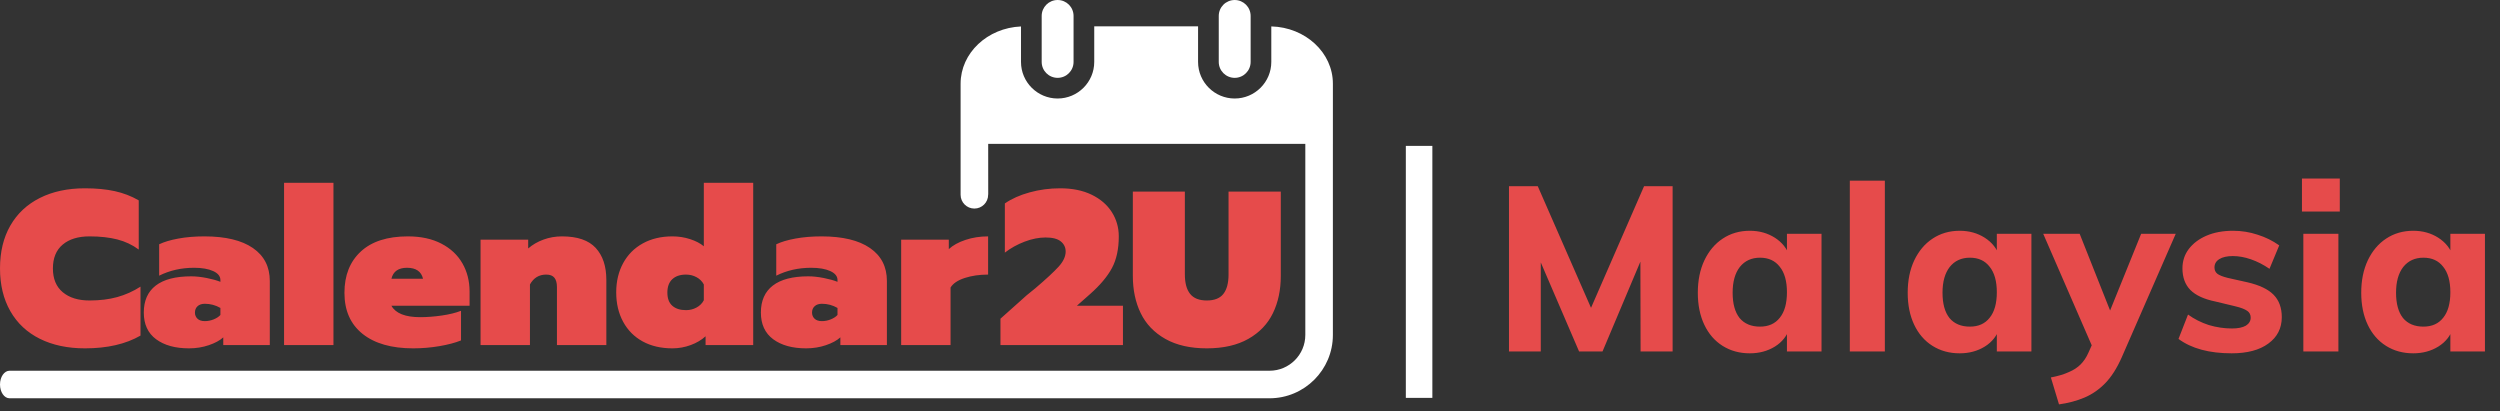
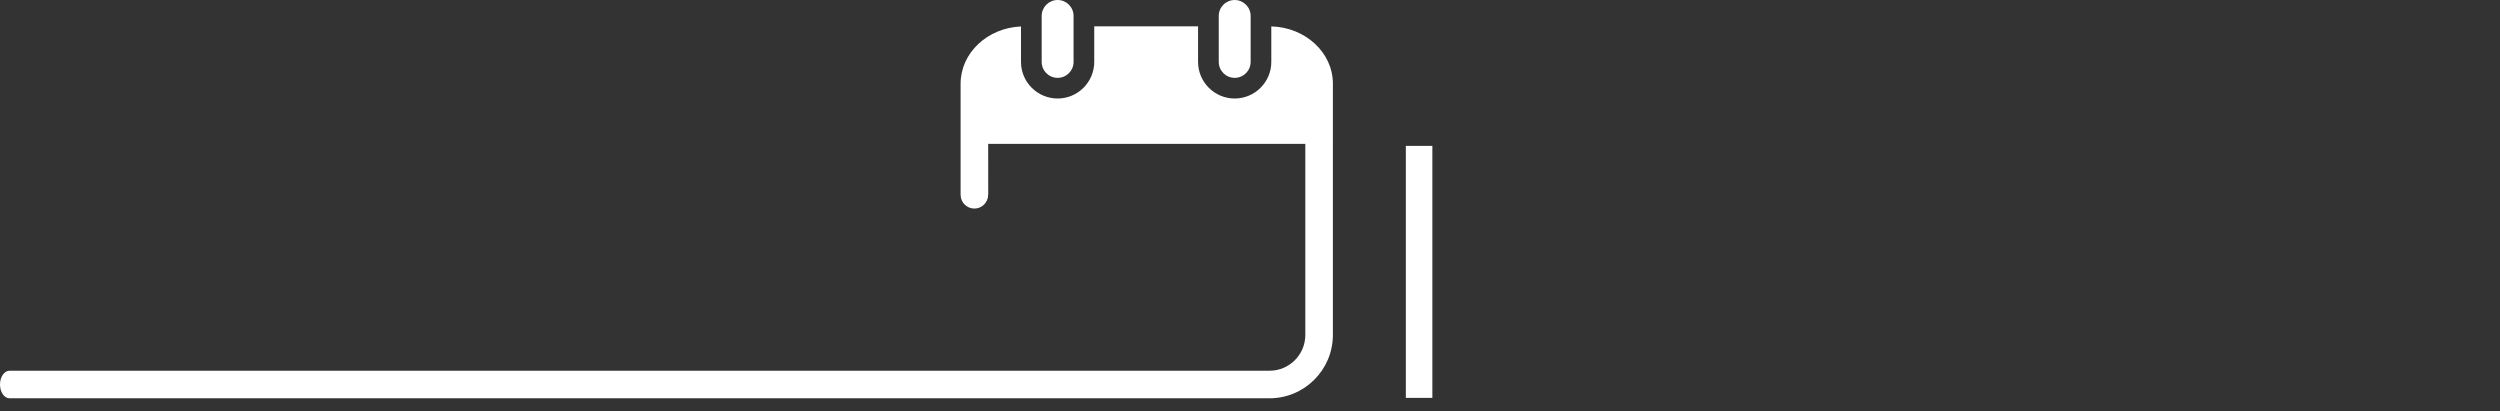
<svg xmlns="http://www.w3.org/2000/svg" width="377" height="62" viewBox="0 0 377 62" fill="none">
  <rect x="0" y="0" width="377" height="62" fill="#333333" stroke="none" />
-   <path d="M181.988 52.53C179.494 52.53 177.408 52.055 175.731 51.106C174.053 50.157 172.817 48.866 172.023 47.233C171.228 45.6 170.831 43.724 170.831 41.605V28.893H178.677V41.373C178.677 42.675 178.942 43.658 179.472 44.32C180.002 44.982 180.84 45.313 181.988 45.313C183.135 45.313 183.969 44.982 184.487 44.32C185.006 43.658 185.265 42.675 185.265 41.373V28.893H193.144V41.605C193.144 43.724 192.747 45.6 191.953 47.233C191.158 48.866 189.922 50.157 188.244 51.106C186.567 52.055 184.481 52.53 181.988 52.53ZM62.304 52.53C59.037 52.53 56.494 51.801 54.673 50.345C52.852 48.888 51.942 46.825 51.942 44.154C51.942 41.528 52.764 39.453 54.408 37.931C56.052 36.408 58.419 35.646 61.509 35.646C63.473 35.646 65.156 36.01 66.558 36.739C67.959 37.467 69.019 38.46 69.736 39.718C70.453 40.976 70.812 42.389 70.812 43.956V46.108H59.026C59.666 47.255 61.112 47.829 63.363 47.829C64.4 47.829 65.487 47.746 66.624 47.58C67.761 47.415 68.726 47.178 69.52 46.869V51.338C68.638 51.691 67.551 51.978 66.26 52.199C64.969 52.42 63.65 52.53 62.304 52.53ZM121.562 52.53C119.487 52.53 117.832 52.072 116.596 51.156C115.36 50.24 114.742 48.899 114.742 47.134C114.742 45.346 115.344 43.989 116.547 43.062C117.749 42.135 119.531 41.671 121.893 41.671C122.599 41.671 123.371 41.754 124.21 41.919C125.049 42.085 125.744 42.278 126.296 42.499V42.234C126.296 41.66 125.931 41.208 125.204 40.877C124.475 40.546 123.515 40.38 122.323 40.38C120.403 40.38 118.648 40.777 117.059 41.572V36.838C117.788 36.484 118.748 36.198 119.94 35.977C121.131 35.757 122.444 35.646 123.879 35.646C127.057 35.646 129.496 36.231 131.195 37.401C132.895 38.571 133.744 40.226 133.744 42.367V52.033H126.726V50.874C126.218 51.338 125.496 51.73 124.558 52.05C123.62 52.37 122.621 52.53 121.562 52.53ZM28.504 52.53C26.429 52.53 24.774 52.072 23.538 51.156C22.302 50.24 21.684 48.899 21.684 47.134C21.684 45.346 22.285 43.989 23.488 43.062C24.691 42.135 26.473 41.671 28.834 41.671C29.541 41.671 30.313 41.754 31.152 41.919C31.991 42.085 32.686 42.278 33.237 42.499V42.234C33.237 41.66 32.873 41.208 32.145 40.877C31.417 40.546 30.456 40.38 29.265 40.38C27.345 40.38 25.59 40.777 24.001 41.572V36.838C24.73 36.484 25.69 36.198 26.881 35.977C28.073 35.757 29.386 35.646 30.821 35.646C33.999 35.646 36.438 36.231 38.137 37.401C39.836 38.571 40.686 40.226 40.686 42.367V52.033H33.668V50.874C33.16 51.338 32.437 51.73 31.5 52.05C30.562 52.37 29.563 52.53 28.504 52.53ZM12.812 52.53C10.207 52.53 7.939 52.05 6.009 51.09C4.077 50.129 2.594 48.739 1.556 46.918C0.519 45.098 0 42.951 0 40.48C0 37.985 0.519 35.833 1.556 34.024C2.594 32.214 4.077 30.824 6.009 29.853C7.939 28.882 10.207 28.396 12.812 28.396C14.511 28.396 16.012 28.54 17.314 28.826C18.616 29.113 19.819 29.577 20.922 30.217V37.633C19.973 36.926 18.898 36.419 17.695 36.109C16.492 35.8 15.096 35.646 13.507 35.646C11.785 35.646 10.434 36.06 9.451 36.888C8.469 37.715 7.978 38.912 7.978 40.48C7.978 42.046 8.475 43.244 9.468 44.071C10.461 44.899 11.807 45.313 13.507 45.313C15.052 45.313 16.442 45.142 17.678 44.8C18.914 44.458 20.084 43.934 21.187 43.227V50.609C18.958 51.89 16.166 52.53 12.812 52.53ZM101.401 52.53C99.68 52.53 98.184 52.182 96.915 51.487C95.646 50.791 94.664 49.804 93.969 48.524C93.274 47.244 92.926 45.765 92.926 44.088C92.926 42.433 93.274 40.965 93.969 39.685C94.664 38.405 95.652 37.412 96.931 36.706C98.212 35.999 99.701 35.646 101.401 35.646C102.328 35.646 103.216 35.784 104.066 36.06C104.915 36.336 105.605 36.695 106.135 37.136V27.569H113.583V52.033H106.4V50.709C105.804 51.261 105.059 51.702 104.165 52.033C103.271 52.364 102.35 52.53 101.401 52.53ZM150.869 48.06L153.65 45.578C154.4 44.871 155.216 44.176 156.1 43.492C157.733 42.102 158.908 41.014 159.625 40.231C160.343 39.448 160.701 38.681 160.701 37.931C160.701 37.312 160.458 36.805 159.973 36.408C159.487 36.01 158.726 35.812 157.689 35.812C156.673 35.812 155.614 36.021 154.511 36.441C153.407 36.86 152.414 37.412 151.531 38.096V30.68C152.546 29.974 153.793 29.417 155.272 29.009C156.751 28.601 158.284 28.396 159.874 28.396C161.705 28.396 163.283 28.716 164.607 29.356C165.932 29.996 166.947 30.868 167.654 31.971C168.359 33.075 168.713 34.3 168.713 35.646C168.713 37.544 168.37 39.133 167.686 40.413C167.002 41.694 165.899 43.007 164.376 44.353L162.39 46.108H169.341V52.033H150.869V48.06ZM42.838 27.569H50.286V52.033H42.838V27.569ZM135.896 36.143H143.08V37.566C143.698 36.992 144.537 36.529 145.596 36.176C146.655 35.822 147.792 35.646 149.006 35.646V41.407C147.704 41.407 146.528 41.577 145.48 41.919C144.432 42.262 143.72 42.742 143.345 43.359V52.033H135.896V36.143ZM72.467 36.143H79.651V37.467C80.313 36.893 81.085 36.446 81.968 36.126C82.851 35.806 83.778 35.646 84.749 35.646C87.067 35.646 88.76 36.226 89.831 37.384C90.901 38.543 91.436 40.148 91.436 42.201V52.033H83.987V43.294C83.987 42.675 83.861 42.206 83.607 41.887C83.353 41.566 82.939 41.407 82.365 41.407C81.284 41.407 80.468 41.903 79.916 42.896V52.033H72.467V36.143ZM123.945 48.425C124.409 48.425 124.856 48.336 125.286 48.16C125.716 47.984 126.053 47.763 126.296 47.498V46.438C125.568 46.019 124.784 45.809 123.945 45.809C123.482 45.809 123.118 45.931 122.853 46.173C122.588 46.416 122.455 46.736 122.455 47.134C122.455 47.508 122.583 47.818 122.837 48.06C123.09 48.303 123.46 48.425 123.945 48.425ZM30.887 48.425C31.351 48.425 31.798 48.336 32.228 48.16C32.658 47.984 32.995 47.763 33.237 47.498V46.438C32.509 46.019 31.726 45.809 30.887 45.809C30.424 45.809 30.059 45.931 29.794 46.173C29.53 46.416 29.397 46.736 29.397 47.134C29.397 47.508 29.524 47.818 29.778 48.06C30.032 48.303 30.402 48.425 30.887 48.425ZM103.453 46.77C104.027 46.77 104.557 46.637 105.043 46.372C105.528 46.108 105.892 45.743 106.135 45.28V42.896C105.892 42.433 105.528 42.069 105.043 41.804C104.557 41.539 104.027 41.407 103.453 41.407C102.57 41.407 101.881 41.638 101.384 42.102C100.887 42.565 100.639 43.238 100.639 44.121C100.639 45.004 100.887 45.666 101.384 46.108C101.881 46.548 102.57 46.77 103.453 46.77ZM63.793 42.035C63.529 40.932 62.723 40.38 61.377 40.38C60.075 40.38 59.291 40.932 59.026 42.035H63.793Z" fill="#E64B4B" />
  <path d="M191.443 55.907C194.42 55.907 196.842 53.487 196.842 50.514V21.7H149.019L149.024 29.311H149.013V29.374C149.013 30.52 148.083 31.451 146.936 31.451C145.79 31.451 144.859 30.52 144.859 29.374V29.311H144.858L144.859 12.621C144.859 7.988 148.907 4.205 153.966 3.99V9.337C153.966 12.38 156.444 14.855 159.489 14.855C162.534 14.855 165.011 12.38 165.011 9.337V3.969H180.669V9.337C180.669 12.38 183.147 14.855 186.191 14.855C189.236 14.855 191.713 12.38 191.713 9.337V3.983C196.859 4.115 201 7.934 201 12.622V21.7H200.999V50.513C200.999 55.777 196.711 60.061 191.443 60.061H1.435C0.643 60.061 0 59.13 0 57.984C0 56.837 0.643 55.907 1.435 55.907H191.443ZM186.192 0.001C184.865 0.001 183.788 1.076 183.788 2.402V9.339C183.788 10.665 184.865 11.74 186.192 11.74C187.52 11.74 188.596 10.665 188.596 9.339V2.401C188.595 1.076 187.52 0.001 186.192 0.001ZM157.086 2.401V9.337C157.086 10.665 158.162 11.739 159.49 11.739C160.818 11.739 161.893 10.665 161.893 9.337V2.401C161.893 1.074 160.818 0 159.49 0C158.162 0.001 157.086 1.076 157.086 2.401Z" fill="white" />
  <rect x="212" y="22" width="4" height="38" fill="white" />
-   <path d="M227.555 53V28.08H231.895L240.89 48.625H238.965L247.925 28.08H252.23V53H247.4L247.365 36.165L248.625 36.48L241.66 53H238.125L231.02 36.48L232.35 36.165V53H227.555ZM263.871 53.28C262.331 53.28 260.966 52.907 259.776 52.16C258.586 51.413 257.664 50.352 257.011 48.975C256.357 47.598 256.031 45.988 256.031 44.145C256.031 42.302 256.357 40.68 257.011 39.28C257.687 37.857 258.609 36.76 259.776 35.99C260.966 35.197 262.331 34.8 263.871 34.8C265.294 34.8 266.554 35.15 267.651 35.85C268.747 36.55 269.494 37.495 269.891 38.685L269.471 38.965V35.255H274.686V53H269.471V49.36L269.891 49.43C269.494 50.643 268.747 51.588 267.651 52.265C266.554 52.942 265.294 53.28 263.871 53.28ZM265.411 49.255C266.694 49.255 267.686 48.812 268.386 47.925C269.109 47.038 269.471 45.755 269.471 44.075C269.471 42.395 269.109 41.112 268.386 40.225C267.686 39.315 266.694 38.86 265.411 38.86C264.127 38.86 263.112 39.327 262.366 40.26C261.642 41.193 261.281 42.488 261.281 44.145C261.281 45.802 261.631 47.073 262.331 47.96C263.054 48.823 264.081 49.255 265.411 49.255ZM278.951 53V27.24H284.236V53H278.951ZM295.521 53.28C293.981 53.28 292.616 52.907 291.426 52.16C290.236 51.413 289.314 50.352 288.661 48.975C288.008 47.598 287.681 45.988 287.681 44.145C287.681 42.302 288.008 40.68 288.661 39.28C289.338 37.857 290.259 36.76 291.426 35.99C292.616 35.197 293.981 34.8 295.521 34.8C296.944 34.8 298.204 35.15 299.301 35.85C300.398 36.55 301.144 37.495 301.541 38.685L301.121 38.965V35.255H306.336V53H301.121V49.36L301.541 49.43C301.144 50.643 300.398 51.588 299.301 52.265C298.204 52.942 296.944 53.28 295.521 53.28ZM297.061 49.255C298.344 49.255 299.336 48.812 300.036 47.925C300.759 47.038 301.121 45.755 301.121 44.075C301.121 42.395 300.759 41.112 300.036 40.225C299.336 39.315 298.344 38.86 297.061 38.86C295.778 38.86 294.763 39.327 294.016 40.26C293.293 41.193 292.931 42.488 292.931 44.145C292.931 45.802 293.281 47.073 293.981 47.96C294.704 48.823 295.731 49.255 297.061 49.255ZM310.497 60.98L309.272 56.92C310.368 56.71 311.267 56.442 311.967 56.115C312.69 55.812 313.285 55.427 313.752 54.96C314.218 54.493 314.603 53.922 314.907 53.245L316.272 50.2L317.672 48.135L322.887 35.255H328.102L319.947 53.91C319.223 55.543 318.395 56.838 317.462 57.795C316.528 58.752 315.478 59.475 314.312 59.965C313.145 60.455 311.873 60.793 310.497 60.98ZM316.412 54.33L308.117 35.255H313.612L318.722 48.135L316.412 54.33ZM336.533 53.28C333.15 53.28 330.478 52.557 328.518 51.11L329.953 47.435C330.887 48.112 331.925 48.637 333.068 49.01C334.235 49.36 335.402 49.535 336.568 49.535C337.478 49.535 338.178 49.395 338.668 49.115C339.158 48.812 339.403 48.403 339.403 47.89C339.403 47.447 339.228 47.108 338.878 46.875C338.528 46.618 337.91 46.385 337.023 46.175L334.118 45.475C332.392 45.125 331.12 44.542 330.303 43.725C329.51 42.908 329.113 41.823 329.113 40.47C329.113 39.373 329.428 38.405 330.058 37.565C330.712 36.702 331.61 36.025 332.753 35.535C333.897 35.045 335.227 34.8 336.743 34.8C338.027 34.8 339.263 34.998 340.453 35.395C341.643 35.768 342.728 36.305 343.708 37.005L342.238 40.54C341.328 39.91 340.395 39.432 339.438 39.105C338.505 38.778 337.595 38.615 336.708 38.615C335.845 38.615 335.168 38.767 334.678 39.07C334.188 39.373 333.943 39.793 333.943 40.33C333.943 40.727 334.083 41.042 334.363 41.275C334.667 41.508 335.192 41.718 335.938 41.905L338.913 42.57C340.733 42.99 342.052 43.62 342.868 44.46C343.685 45.3 344.093 46.42 344.093 47.82C344.093 49.5 343.417 50.83 342.063 51.81C340.733 52.79 338.89 53.28 336.533 53.28ZM347.345 53V35.255H352.63V53H347.345ZM347.135 26.925H352.84V31.895H347.135V26.925ZM363.914 53.28C362.374 53.28 361.009 52.907 359.819 52.16C358.629 51.413 357.708 50.352 357.054 48.975C356.401 47.598 356.074 45.988 356.074 44.145C356.074 42.302 356.401 40.68 357.054 39.28C357.731 37.857 358.653 36.76 359.819 35.99C361.009 35.197 362.374 34.8 363.914 34.8C365.338 34.8 366.598 35.15 367.694 35.85C368.791 36.55 369.538 37.495 369.934 38.685L369.514 38.965V35.255H374.729V53H369.514V49.36L369.934 49.43C369.538 50.643 368.791 51.588 367.694 52.265C366.598 52.942 365.338 53.28 363.914 53.28ZM365.454 49.255C366.738 49.255 367.729 48.812 368.429 47.925C369.153 47.038 369.514 45.755 369.514 44.075C369.514 42.395 369.153 41.112 368.429 40.225C367.729 39.315 366.738 38.86 365.454 38.86C364.171 38.86 363.156 39.327 362.409 40.26C361.686 41.193 361.324 42.488 361.324 44.145C361.324 45.802 361.674 47.073 362.374 47.96C363.098 48.823 364.124 49.255 365.454 49.255Z" fill="#E64B4B" />
</svg>